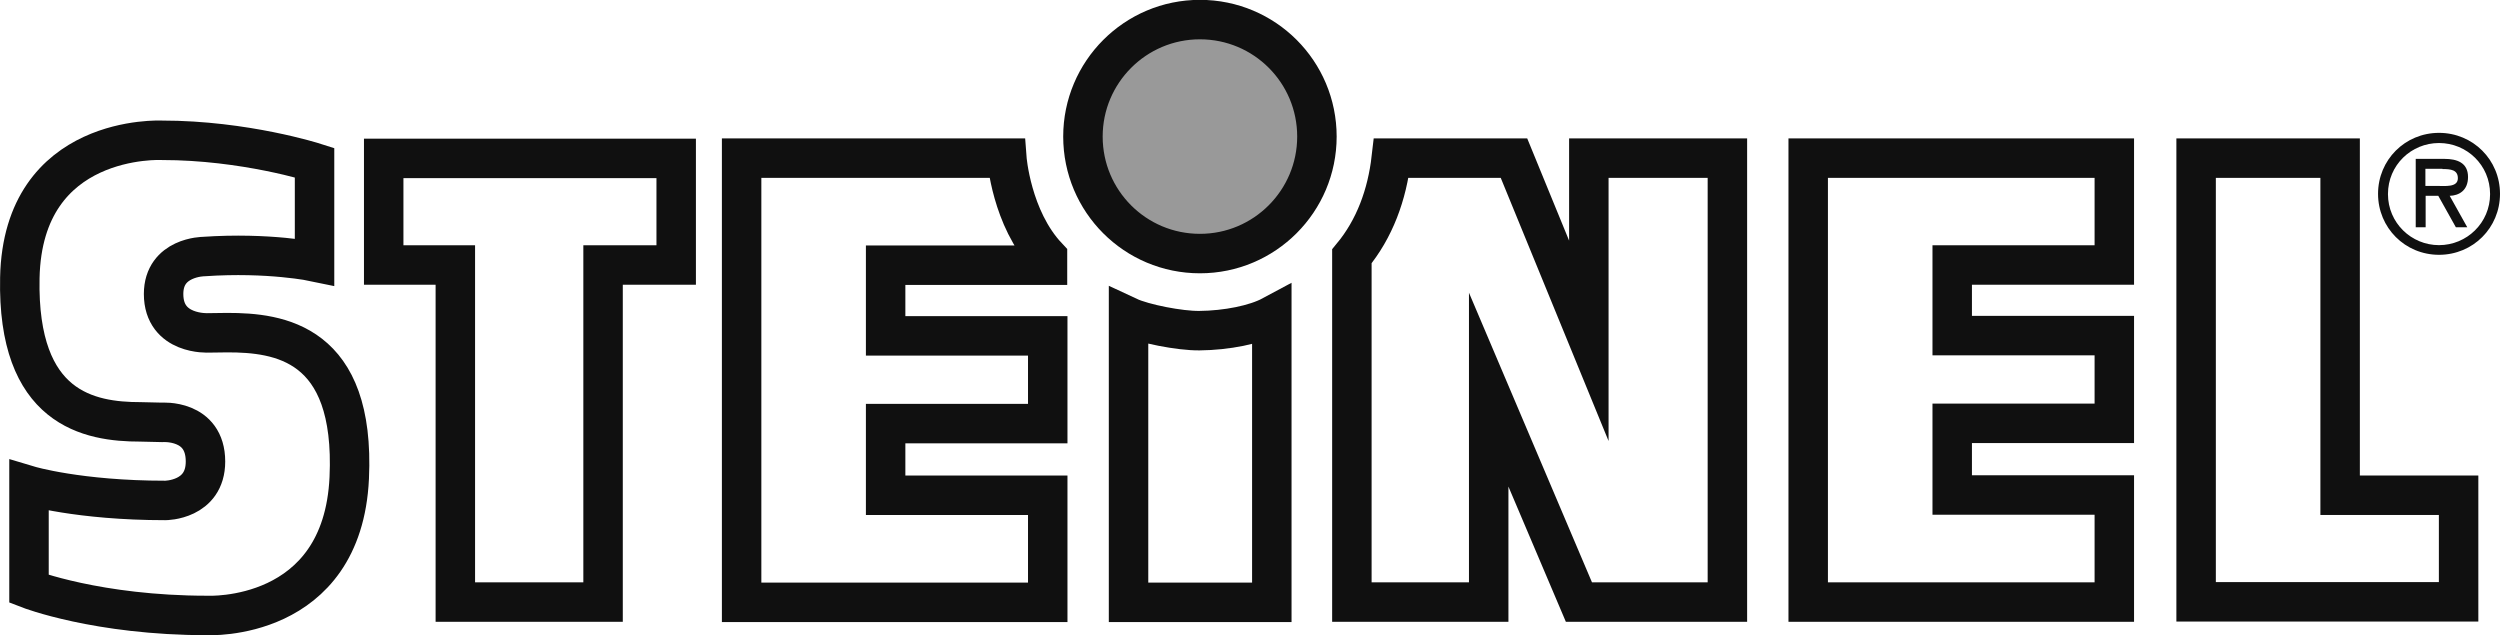
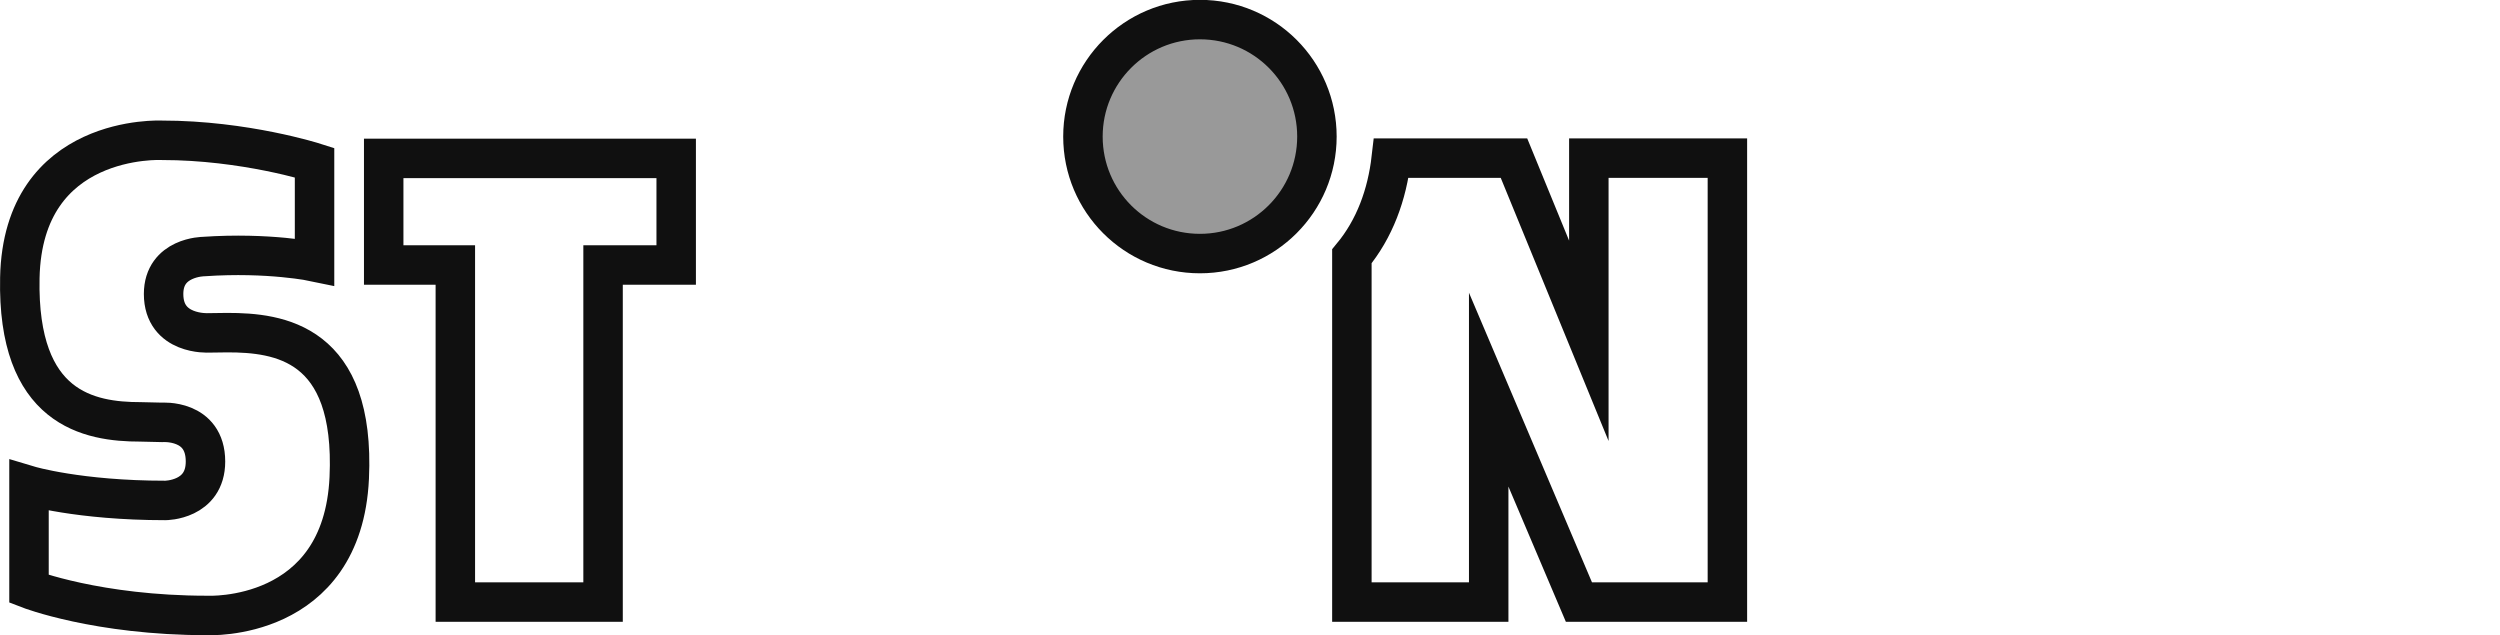
<svg xmlns="http://www.w3.org/2000/svg" version="1.1" id="svg3247" x="0px" y="0px" viewBox="0 0 1008.6 256.2" style="enable-background:new 0 0 1008.6 256.2;" xml:space="preserve">
  <style type="text/css"> .st0{fill:#C66B18;} .st1{fill:#999999;stroke:#101010;stroke-width:15.921;stroke-miterlimit:3.884;} .st2{fill:none;stroke:#101010;stroke-width:15.921;stroke-miterlimit:3.884;} .st3{fill:none;stroke:#101010;stroke-width:15.921;stroke-miterlimit:3.884;} .st4{fill-rule:evenodd;clip-rule:evenodd;fill:#101010;} .st5{fill:none;stroke:#101010;stroke-width:15.921;stroke-miterlimit:6.032;} </style>
  <path id="path2659" class="st0" d="M436.9,55.1c0-26,21.1-47.2,47.2-47.2s47.2,21.1,47.2,47.2c0,26-21.1,47.2-47.2,47.2 S436.9,81.2,436.9,55.1" />
  <path id="path2669" class="st1" d="M436.9,55.1c0-26,21.1-47.2,47.2-47.2s47.2,21.1,47.2,47.2c0,26-21.1,47.2-47.2,47.2 S436.9,81.2,436.9,55.1L436.9,55.1z" />
  <path id="path2671" class="st2" d="M183.7,106.9h-28.9v-43h118v43h-29.5v136h-59.6C183.7,242.9,183.7,106.9,183.7,106.9z" />
-   <path id="path2673" class="st3" d="M886,63.8h58.1v136h47.8v43H886L886,63.8L886,63.8z" />
-   <path id="path2675" class="st4" d="M984,102.8c13.7,0,24.6-10.9,24.6-24.6c0-13.7-10.9-24.6-24.6-24.6c-13.7,0-24.6,10.9-24.6,24.6 C959.4,91.9,970.3,102.8,984,102.8z M984,57.7c11.2,0,20.6,8.9,20.6,20.6c0,11.6-9.4,20.6-20.6,20.6c-11.2,0-20.6-9-20.6-20.6 C963.4,66.6,972.8,57.7,984,57.7" />
-   <path id="path2677" class="st4" d="M988.3,79c3.7-0.1,7.4-2.1,7.4-7.6c0-5.8-4.5-7.3-9.5-7.3h-11.6v27.6h4V79h5.1l7.1,12.7h4.6 L988.3,79L988.3,79z M985.4,68.2c3.3,0,6.2,0.3,6.2,3.7c0,3.8-5.1,3.1-8.9,3.1h-4.2v-6.9H985.4" />
  <path id="path2679" class="st5" d="M561.3,63.8c-1.7,14.8-6.7,28.5-15.9,39.6l0,139.5h55.2v-85.7l36.4,85.7h59.9V63.8H641v73.7 l-30.2-73.7L561.3,63.8L561.3,63.8z" />
-   <path id="path2681" class="st3" d="M729.5,63.8H853v43.1h-65.4v28.5H853v35.4h-65.4v28.9H853v43.2H729.5V63.8L729.5,63.8L729.5,63.8 z M299.2,63.8h107c0,0,1.8,24.3,16.4,39.8c0,3,0,3.4,0,3.4h-65.3v28.5h65.4v35.4h-65.4v28.9h65.4v43.2H299.2L299.2,63.8L299.2,63.8 L299.2,63.8z M513.1,127.4c-6.7,3.6-18.2,5.9-29.2,6c-7.9,0.1-22.6-2.8-28.6-5.6l0,115.2h57.8L513.1,127.4L513.1,127.4z" />
  <path id="path2717" class="st2" d="M84.1,134.3c0,0-18.1,1-18.1-15.7c0-15,16.2-15.1,16.2-15.1c26.3-1.8,44.7,2.1,44.7,2.1v-40 c0,0-28.1-9-61.6-9c0,0-56.1-2.9-57.3,55.5c-1.1,52.9,28,58.1,48.7,58.1l8.6,0.2c0,0,17.6-1.4,17.6,15.8c0,15.7-16.2,15.7-16.2,15.7 c-35,0-55-6-55-6v41.7c0,0,27.6,10.7,71.9,10.7c0,0,54.6,2.8,57.3-55.5c2.5-54.8-28.4-58.6-49.2-58.6L84.1,134.3L84.1,134.3z" />
</svg>